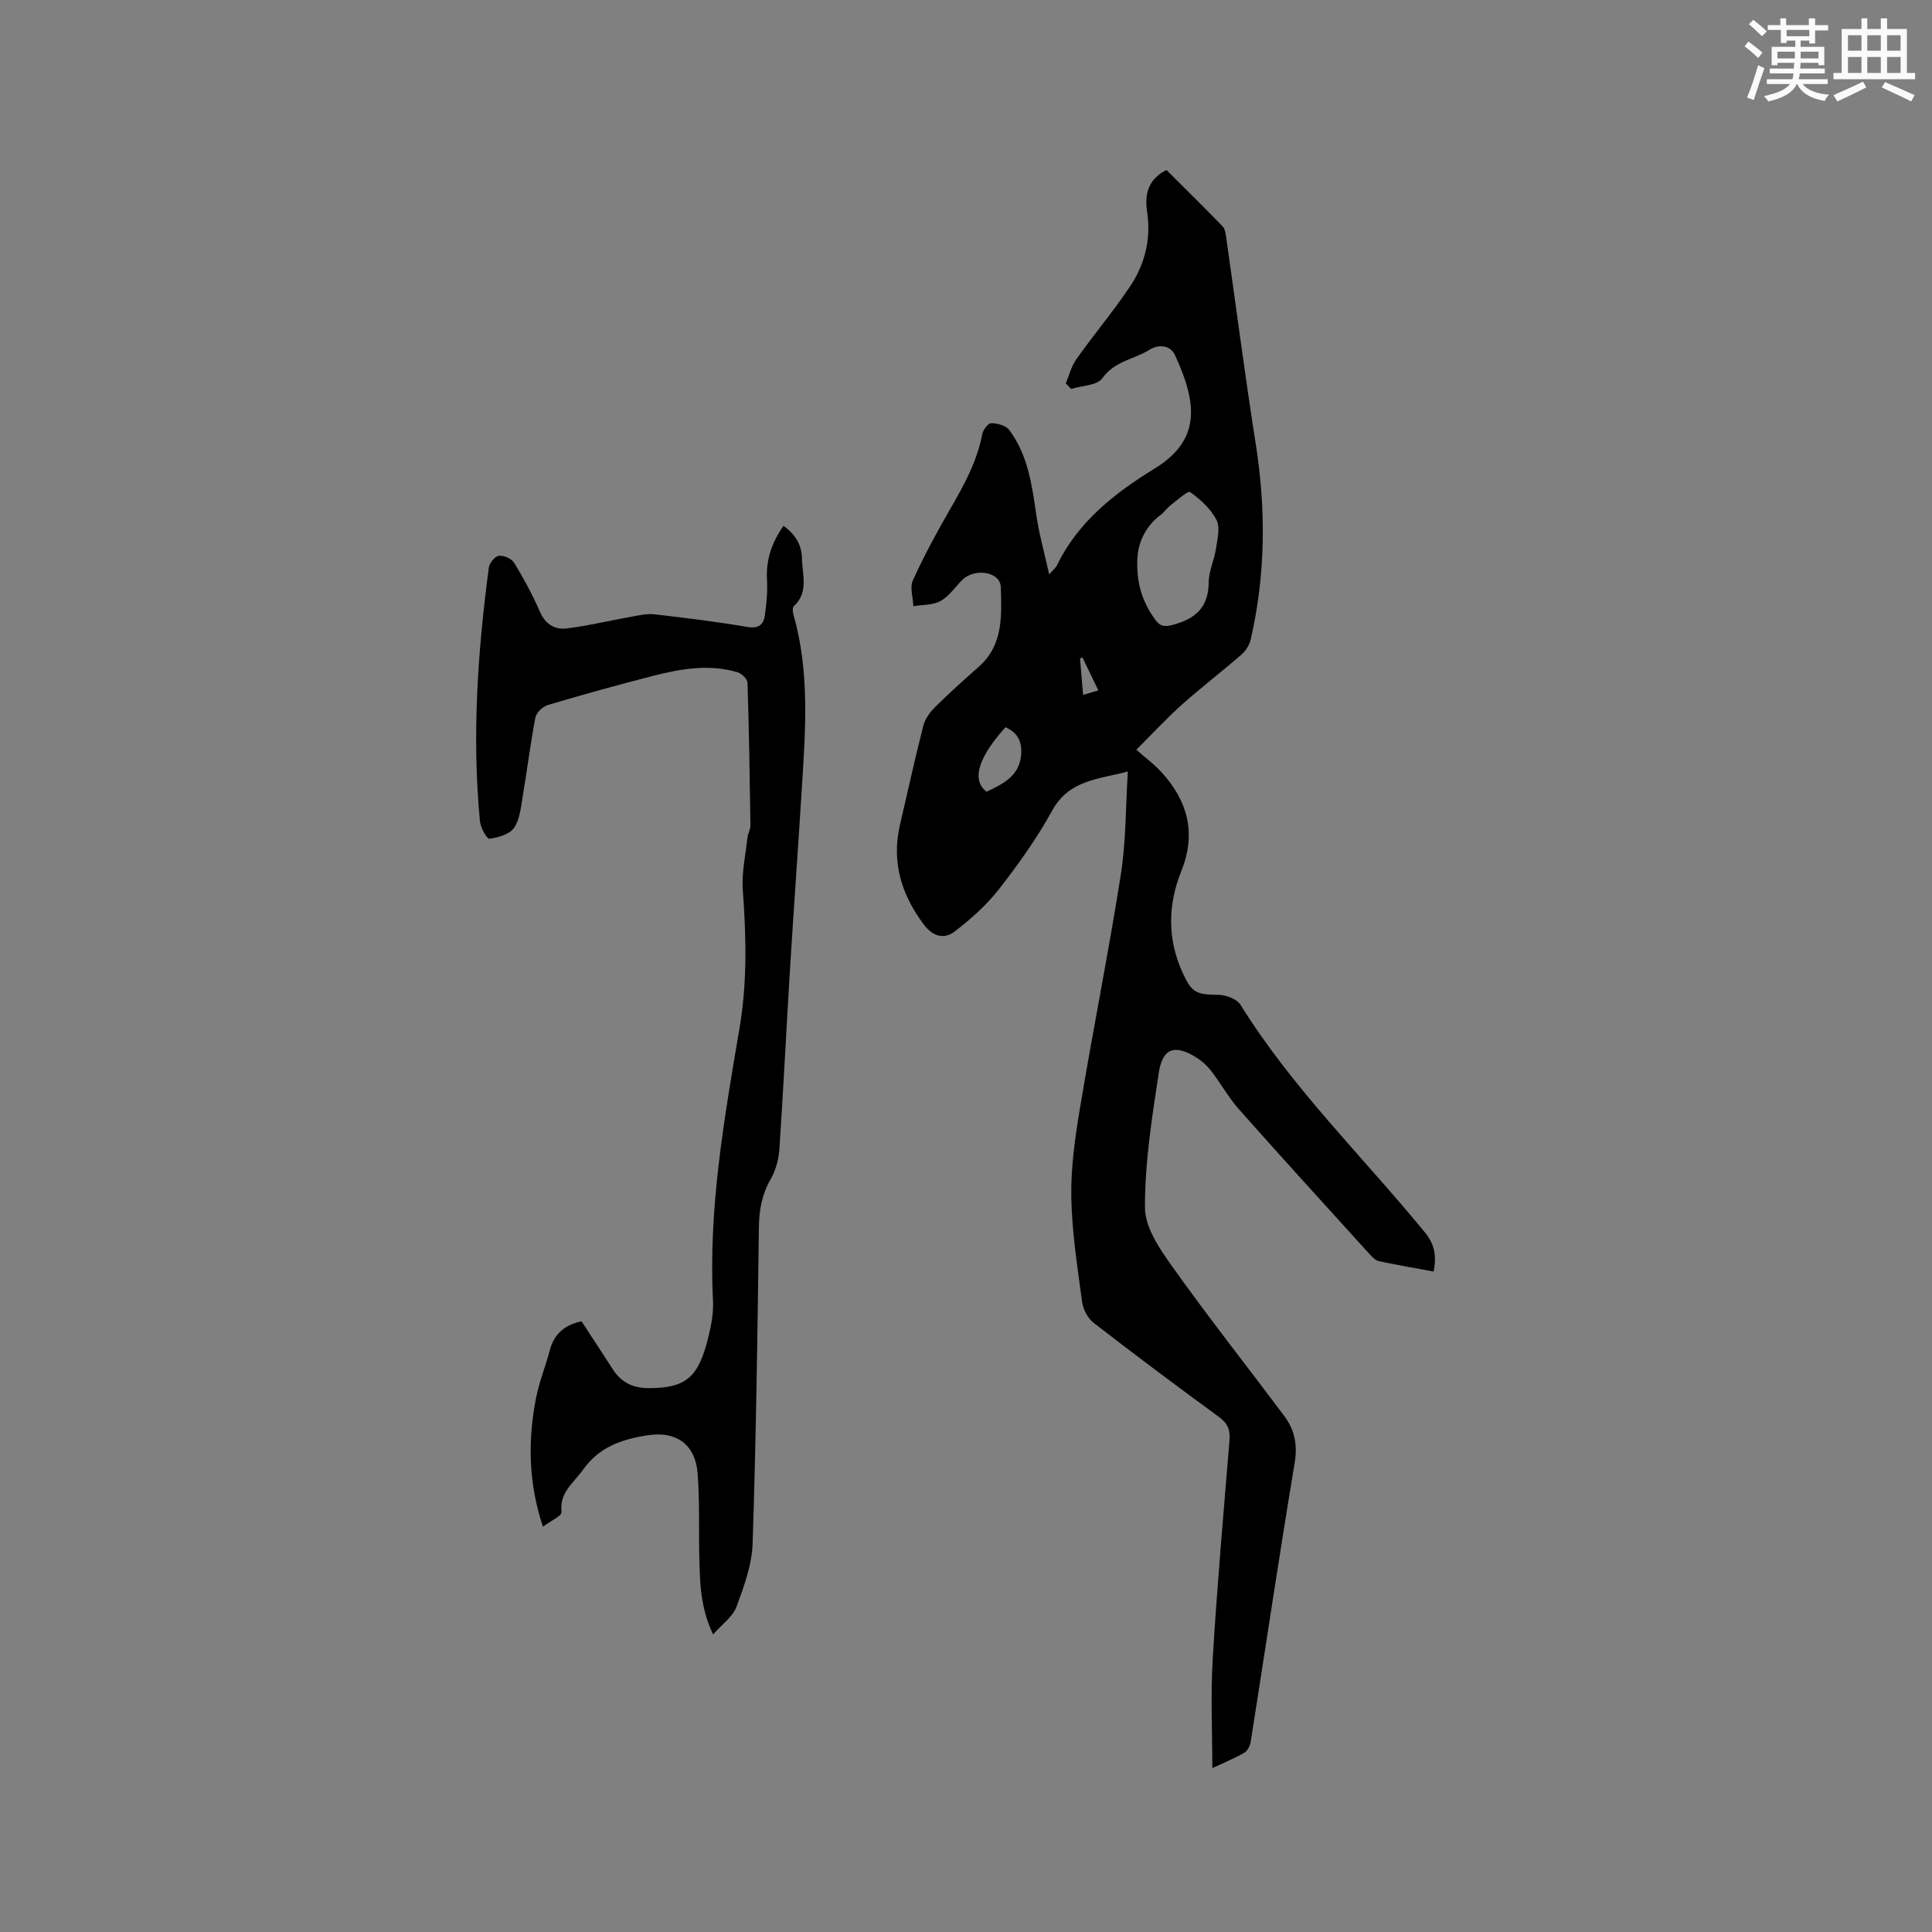
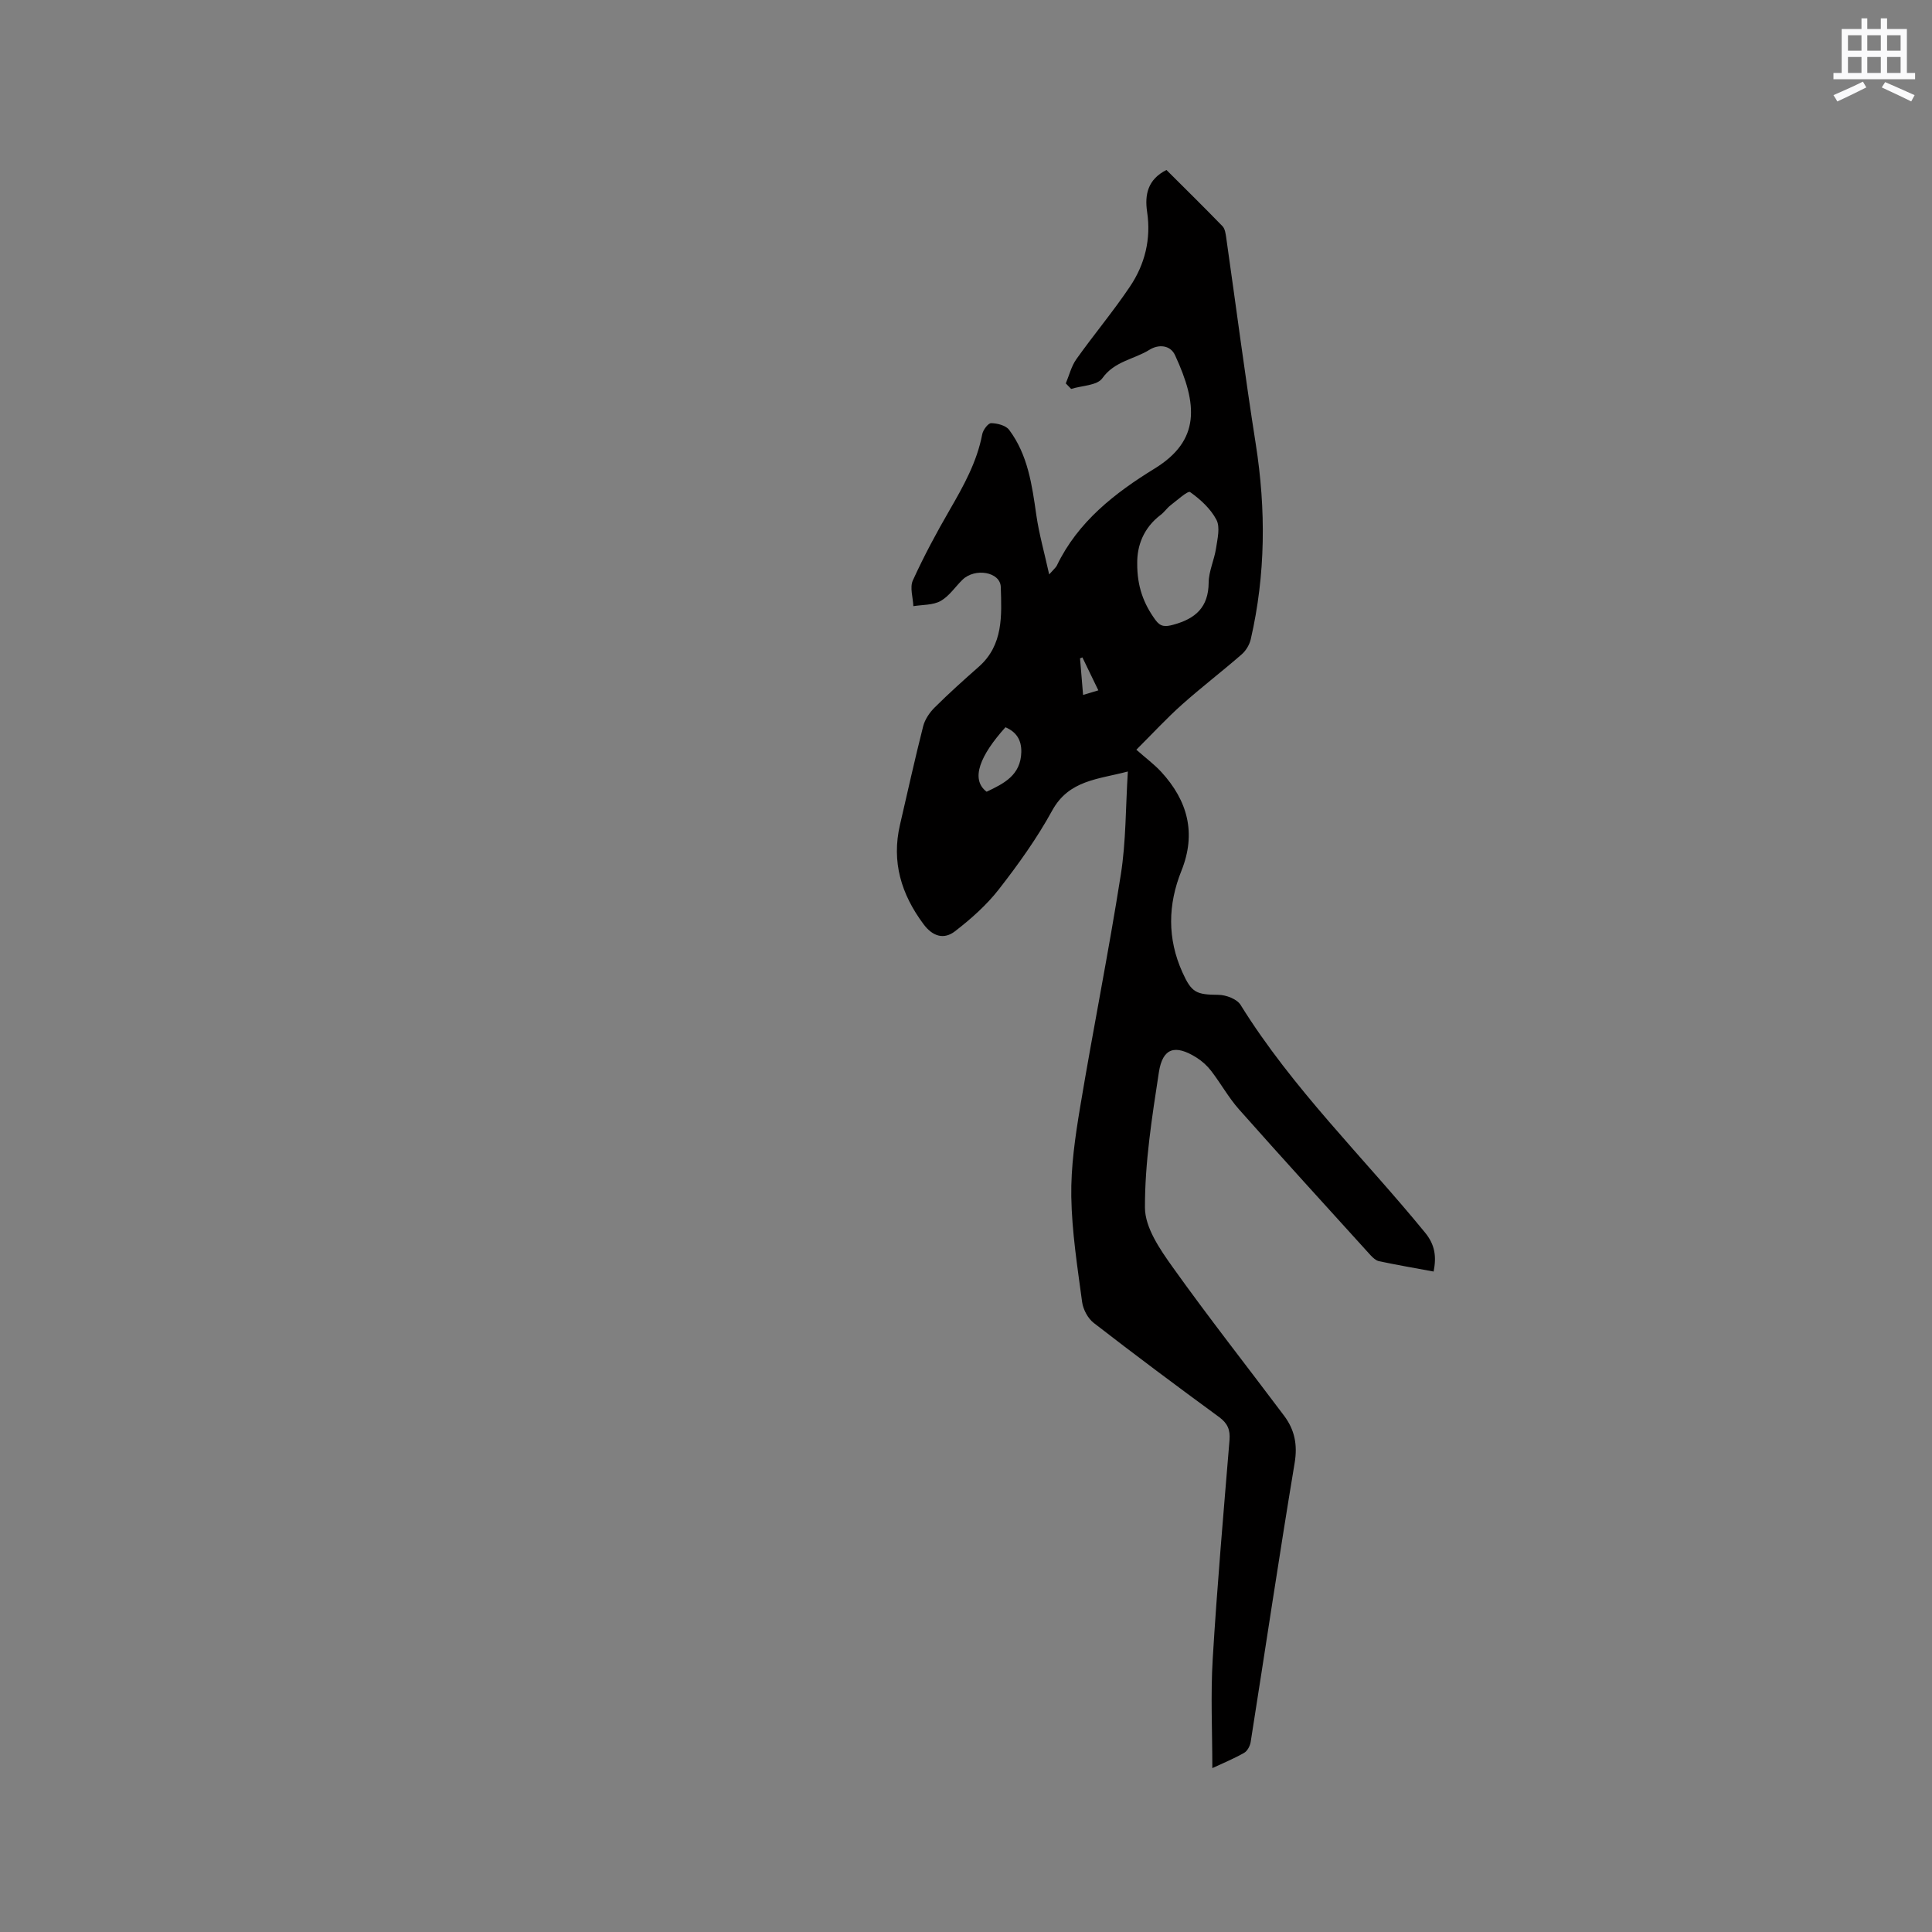
<svg xmlns="http://www.w3.org/2000/svg" enable-background="new 0 0 400 400" viewBox="0 0 400 400">
  <rect x="0" y="0" width="400" height="400" fill="#808080" stroke="none" />
  <path d="m220.66 79.38c.71-1.68 1.15-3.56 2.19-5.02 3.61-5.08 7.64-9.88 11.11-15.05 3.08-4.59 4.38-9.8 3.54-15.43-.54-3.6.15-6.75 4-8.69 3.87 3.86 7.79 7.71 11.61 11.65.51.53.64 1.52.76 2.33 2.04 14.25 3.88 28.53 6.12 42.75 2.13 13.57 2.05 27.02-1.03 40.41-.26 1.14-.99 2.37-1.87 3.14-4.07 3.55-8.37 6.83-12.4 10.43-3.13 2.79-5.99 5.9-9.42 9.32 2.01 1.78 3.72 3.04 5.14 4.58 5.48 5.96 7.32 12.69 4.19 20.49-2.81 7-2.94 14.03.2 21 1.91 4.25 2.87 4.64 7.47 4.68 1.56.01 3.82.87 4.57 2.07 10.75 17.33 25.39 31.49 38.19 47.14 2.08 2.54 2.39 4.94 1.79 8.08-3.85-.71-7.59-1.36-11.3-2.14-.65-.14-1.29-.73-1.77-1.25-9.1-10.04-18.24-20.05-27.23-30.19-2.16-2.44-3.77-5.37-5.76-7.96-.82-1.07-1.89-2.04-3.04-2.76-4.43-2.78-7.01-2.02-7.79 3.06-1.42 9.28-2.91 18.67-2.88 28.01.01 4.14 3.11 8.64 5.74 12.32 7.44 10.43 15.37 20.5 23.06 30.75 2.18 2.9 2.83 6 2.19 9.8-3.2 19.22-6.06 38.5-9.1 57.75-.13.82-.68 1.88-1.36 2.26-2.17 1.23-4.5 2.19-6.58 3.16 0-7.68-.37-15.17.08-22.61.91-15.13 2.24-30.23 3.48-45.33.17-2.12-.41-3.47-2.18-4.76-8.72-6.38-17.39-12.85-25.93-19.47-1.22-.94-2.2-2.79-2.41-4.34-.97-7.24-2.12-14.52-2.24-21.8-.1-6.17.81-12.42 1.83-18.54 2.68-16.09 5.9-32.08 8.43-48.19 1.08-6.85.98-13.89 1.45-21.3-6.17 1.64-12.2 1.75-15.68 8.11-3.14 5.73-7.01 11.13-11.04 16.3-2.55 3.27-5.77 6.12-9.07 8.67-2.26 1.75-4.59 1.11-6.5-1.45-4.63-6.21-6.67-12.92-4.89-20.59 1.58-6.81 3.08-13.63 4.8-20.4.36-1.42 1.33-2.85 2.4-3.91 2.93-2.91 6.01-5.68 9.11-8.41 5.13-4.52 4.74-10.66 4.56-16.52-.1-3.15-5.37-4.01-7.94-1.49-1.51 1.48-2.75 3.4-4.52 4.39-1.59.88-3.74.76-5.64 1.07-.07-1.8-.77-3.88-.1-5.34 2.27-4.99 4.88-9.85 7.63-14.6 2.87-4.97 5.64-9.92 6.73-15.65.17-.9 1.22-2.31 1.85-2.3 1.28.02 3.04.47 3.73 1.4 3.88 5.19 4.73 11.41 5.62 17.63.56 3.89 1.65 7.71 2.66 12.29 1.05-1.19 1.41-1.46 1.58-1.82 4.36-9.1 12.05-15.06 20.25-20.1 9.49-5.83 8.95-13.27 4.23-23.47-.99-2.15-3.44-2.28-5.28-1.13-3.2 2-7.25 2.34-9.78 5.91-1.07 1.5-4.24 1.51-6.45 2.2-.39-.39-.75-.76-1.11-1.14zm14.79 37.27c-.03 4.84 1.37 8.4 3.75 11.68 1.07 1.48 2.05 1.47 3.73 1.01 4.57-1.24 7.27-3.59 7.31-8.71.02-2.37 1.17-4.72 1.53-7.12.29-1.96.89-4.35.08-5.89-1.19-2.28-3.32-4.23-5.45-5.74-.47-.33-2.68 1.69-4.02 2.71-.75.57-1.3 1.42-2.05 1.99-3.63 2.74-4.93 6.48-4.88 10.07zm-27.28 33.92c-5.18 5.75-7.34 10.75-3.9 13.35 3.56-1.69 7.06-3.4 7.18-8.2.05-2.54-1.03-4.18-3.28-5.15zm15.93-14.46c-.16.07-.33.13-.49.2.2 2.43.4 4.85.63 7.57 1.2-.36 2.04-.61 3.16-.95-1.2-2.47-2.25-4.64-3.3-6.82z" fill="#010000" />
-   <path d="m120.41 273.57c2.23 3.42 4.38 6.69 6.5 9.98 1.77 2.75 4.27 3.87 7.52 3.85 7.66-.05 10.24-2.2 12.31-10.9.56-2.35 1-4.83.88-7.23-.98-19.12 2.35-37.84 5.51-56.53 1.61-9.55 1.35-18.95.66-28.48-.26-3.59.58-7.27.97-10.9.09-.83.62-1.64.61-2.45-.14-9.86-.29-19.72-.61-29.57-.02-.76-1.21-1.91-2.07-2.16-5.91-1.75-11.78-.71-17.55.77-7.28 1.86-14.53 3.88-21.73 6.02-1.05.31-2.37 1.59-2.57 2.61-1.05 5.5-1.73 11.07-2.66 16.59-.37 2.16-.59 4.62-1.79 6.28-.96 1.32-3.26 1.96-5.06 2.21-.5.07-1.83-2.27-1.96-3.59-1.68-17.61-.48-35.15 1.85-52.63.12-.92 1.31-2.3 2.1-2.38 1.03-.09 2.63.62 3.15 1.49 1.98 3.25 3.8 6.63 5.32 10.11 1.12 2.56 3.06 3.74 5.45 3.46 4.48-.54 8.89-1.62 13.34-2.41 1.63-.29 3.32-.71 4.93-.52 6.42.73 12.84 1.53 19.21 2.61 2.27.39 3.34-.42 3.62-2.3.37-2.48.59-5.03.46-7.53-.23-4.1 1-7.63 3.41-11.1 2.48 1.74 3.79 4.03 3.83 6.75.04 3.35 1.45 7.01-1.69 9.88-.31.29-.23 1.23-.07 1.79 3.4 11.85 2.48 23.9 1.73 35.94-.78 12.48-1.68 24.96-2.45 37.44-.76 12.38-1.36 24.77-2.19 37.15-.14 2.14-.74 4.45-1.8 6.29-1.81 3.16-2.41 6.35-2.45 9.96-.28 21.84-.58 43.68-1.3 65.5-.14 4.41-1.78 8.88-3.34 13.1-.77 2.06-2.96 3.58-4.85 5.73-2.6-5.53-2.71-10.6-2.84-15.65-.15-5.92.1-11.87-.36-17.76-.45-5.72-4.19-8.83-10.51-7.81-5.59.9-9.96 2.53-13.28 7.2-1.92 2.7-4.86 4.63-4.38 8.68.09.78-2.3 1.85-3.86 3.03-3.04-9.22-3.12-17.92-1.42-26.65.64-3.31 1.96-6.48 2.81-9.75.87-3.44 3.04-5.38 6.62-6.12z" fill="#010000" />
  <g fill="#fafafb">
-     <path d="m361.2 9.6.8-1c.9.7 1.9 1.4 2.9 2.3l-.9 1.1c-1-1-2-1.8-2.8-2.4zm.5 10.6c.9-2.1 1.6-4.3 2.3-6.7.4.2.8.4 1.3.6-.7 2.1-1.5 4.3-2.2 6.6zm.4-15.2.9-.9c1 .8 2 1.6 2.8 2.4l-1 1c-.9-.9-1.8-1.7-2.7-2.5zm12.5-1.2h1.2v1.4h2.7v1.1h-2.7v2.7h-1.2v-.6h-1.8v1.3h4.9v3.8h-1.2v-.5h-3.7c0 .4-.1.9-.1 1.2h5.1v1h-5.2c0 .5-.1.9-.2 1.2h6v1h-5.2c1.1 1.3 2.9 2 5.5 2.2-.4.4-.7.8-.9 1.3-2.9-.5-4.8-1.6-5.7-3.5h-.1c-.8 1.7-2.7 2.9-5.9 3.6-.2-.4-.6-.8-.9-1.1 2.8-.6 4.6-1.4 5.4-2.5h-4.8v-1h5.3c.1-.3.2-.7.2-1.2h-4.9v-1h5c0-.4 0-.8.1-1.2h-3.5v.5h-1.2v-3.8h4.9v-1.3h-1.8v.5h-1.2v-2.7h-2.7v-1h2.6v-1.4h1.2v1.4h4.7v-1.4zm-6.6 8.3h3.6c0-.4 0-.9 0-1.4h-3.6zm1.9-4.6h4.7v-1.3h-4.7zm6.6 3.2h-3.7v1.4h3.7z" />
    <path d="m385.3 3.8h1.3v2.2h2.8v-2.2h1.3v2.2h4.1v9.1h1.7v1.3h-16.9v-1.3h1.7v-9.1h4.1v-2.2zm.4 13.1.7 1.2c-1.8.9-3.8 1.9-6 2.9-.2-.4-.5-.8-.8-1.3 2.3-1 4.3-1.9 6.1-2.8zm-3.1-6.4h2.8v-3.2h-2.8zm0 4.6h2.8v-3.3h-2.8zm4-4.6h2.8v-3.2h-2.8zm0 4.6h2.8v-3.3h-2.8zm3.7 1.9c2.1.9 4.1 1.8 6.1 2.7l-.7 1.3c-2.2-1.1-4.2-2-6.1-2.9zm3.2-9.7h-2.8v3.2h2.8zm-2.8 7.8h2.8v-3.3h-2.8z" />
  </g>
</svg>